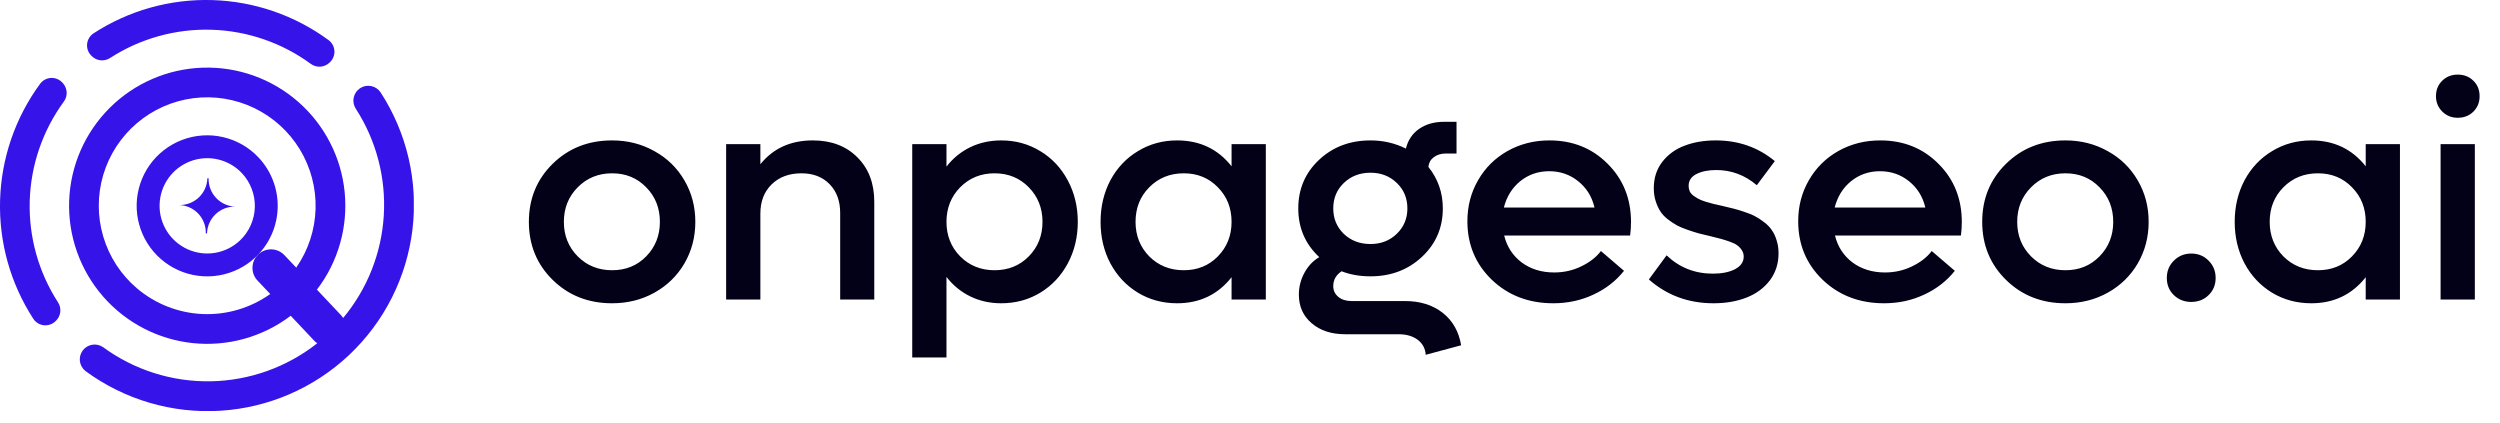
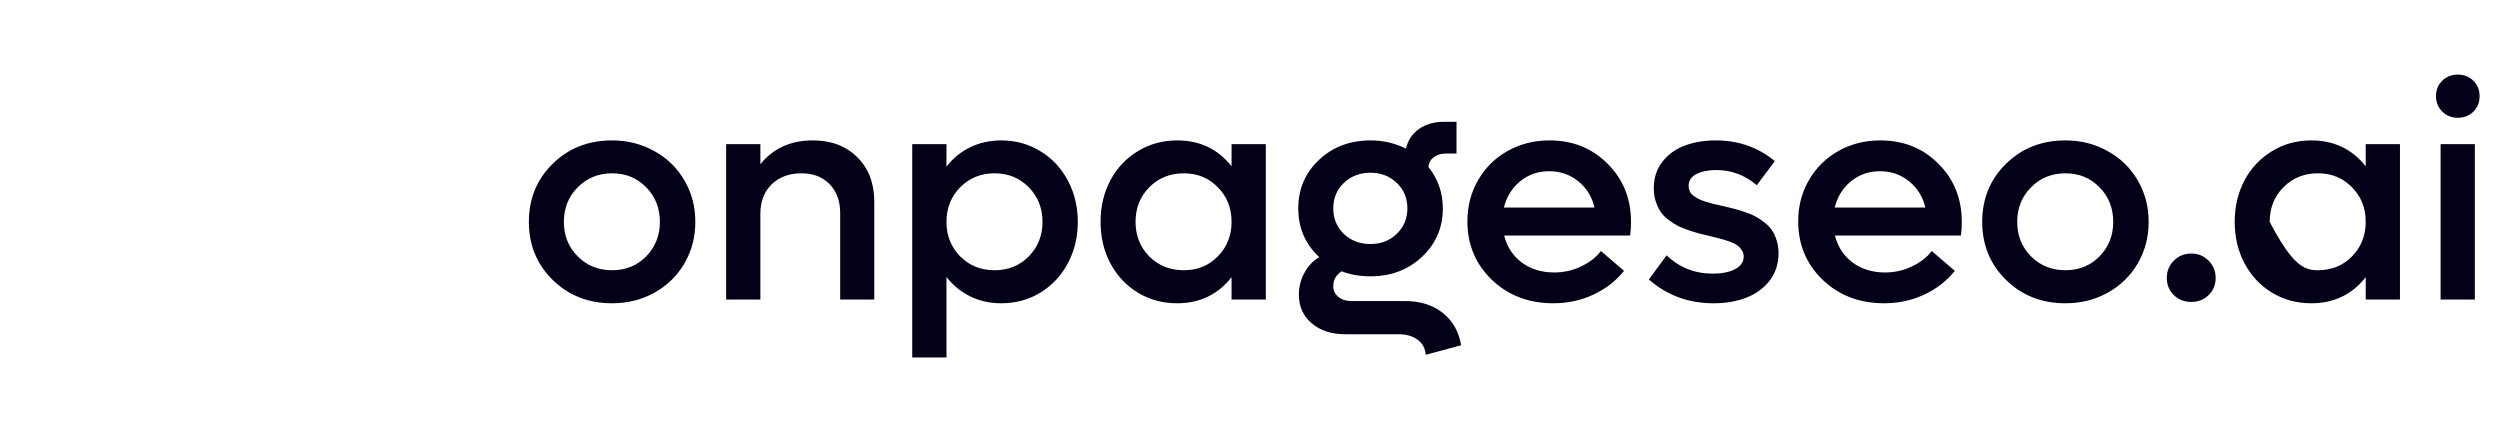
<svg xmlns="http://www.w3.org/2000/svg" width="207" height="35" viewBox="0 0 207 35" fill="none">
  <g clip-path="url(#clip0_1273_861)">
-     <path d="M7.579 4.626C7.775 4.831 8.037 4.96 8.318 4.992C8.6 5.023 8.884 4.955 9.12 4.799C11.612 3.19 14.532 2.376 17.497 2.462C20.461 2.548 23.329 3.531 25.723 5.281C25.95 5.451 26.229 5.536 26.511 5.521C26.794 5.506 27.062 5.392 27.27 5.199L27.314 5.158C27.441 5.038 27.541 4.892 27.605 4.73C27.671 4.567 27.699 4.393 27.689 4.218C27.68 4.044 27.632 3.873 27.55 3.719C27.467 3.565 27.352 3.431 27.212 3.326C24.409 1.265 21.044 0.107 17.566 0.006C14.088 -0.095 10.662 0.866 7.744 2.761C7.598 2.857 7.475 2.985 7.383 3.133C7.292 3.282 7.234 3.449 7.215 3.623C7.195 3.796 7.213 3.972 7.268 4.138C7.324 4.304 7.415 4.455 7.535 4.582L7.579 4.626Z" fill="#3613E9" />
    <path d="M5.155 6.83C5.036 6.703 4.89 6.603 4.728 6.538C4.566 6.473 4.391 6.445 4.217 6.454C4.043 6.464 3.872 6.512 3.719 6.594C3.565 6.677 3.431 6.792 3.326 6.932C1.265 9.735 0.107 13.1 0.006 16.578C-0.095 20.056 0.866 23.482 2.761 26.4C2.857 26.546 2.985 26.669 3.133 26.76C3.282 26.852 3.449 26.909 3.623 26.929C3.796 26.949 3.972 26.931 4.138 26.875C4.304 26.82 4.455 26.729 4.582 26.609L4.626 26.567C4.831 26.372 4.96 26.11 4.992 25.828C5.023 25.547 4.955 25.263 4.799 25.026C3.19 22.535 2.375 19.615 2.461 16.65C2.546 13.686 3.529 10.818 5.278 8.423C5.449 8.197 5.534 7.918 5.519 7.636C5.505 7.353 5.391 7.084 5.199 6.877L5.155 6.83Z" fill="#3613E9" />
-     <path d="M31.522 7.664C31.345 7.39 31.067 7.198 30.748 7.13C30.429 7.061 30.096 7.122 29.822 7.299C29.549 7.476 29.356 7.755 29.288 8.074C29.22 8.393 29.281 8.726 29.458 8.999C31.153 11.622 31.966 14.717 31.778 17.834C31.591 20.951 30.413 23.926 28.416 26.326C28.364 26.248 28.307 26.173 28.243 26.104L26.241 23.982C28.003 21.678 28.824 18.791 28.538 15.905C28.251 13.019 26.879 10.349 24.698 8.436C22.518 6.524 19.693 5.511 16.794 5.603C13.895 5.695 11.139 6.885 9.084 8.932C7.03 10.979 5.829 13.73 5.726 16.628C5.624 19.527 6.626 22.356 8.53 24.544C10.434 26.731 13.099 28.114 15.984 28.411C18.869 28.708 21.759 27.899 24.07 26.145L26.016 28.207C26.093 28.288 26.177 28.359 26.269 28.421C23.754 30.406 20.658 31.512 17.455 31.571C14.252 31.629 11.118 30.637 8.533 28.745C8.27 28.563 7.946 28.491 7.631 28.544C7.316 28.597 7.033 28.77 6.844 29.028C6.655 29.286 6.573 29.608 6.617 29.924C6.662 30.241 6.827 30.528 7.08 30.725C10.301 33.092 14.25 34.254 18.24 34.01C22.23 33.765 26.008 32.128 28.916 29.385C31.823 26.642 33.676 22.966 34.153 18.997C34.629 15.028 33.698 11.017 31.522 7.664ZM11.335 23.87C10.012 22.743 9.044 21.256 8.55 19.59C8.055 17.923 8.055 16.149 8.549 14.483C9.043 12.816 10.01 11.329 11.333 10.202C12.656 9.074 14.277 8.355 16.001 8.132C17.725 7.908 19.476 8.19 21.043 8.942C22.61 9.695 23.924 10.886 24.827 12.371C25.73 13.857 26.182 15.572 26.129 17.309C26.076 19.047 25.52 20.731 24.527 22.159L23.551 21.128C23.413 20.981 23.248 20.863 23.064 20.78C22.881 20.698 22.683 20.652 22.481 20.646C22.28 20.64 22.08 20.674 21.892 20.746C21.703 20.818 21.531 20.926 21.385 21.064C21.09 21.343 20.917 21.728 20.905 22.134C20.893 22.541 21.043 22.935 21.322 23.231L22.375 24.344C20.744 25.504 18.773 26.088 16.774 26.002C14.774 25.916 12.861 25.166 11.335 23.87Z" fill="#3613E9" />
-     <path d="M21.404 13.036C20.612 12.195 19.587 11.609 18.461 11.351C17.335 11.092 16.158 11.174 15.078 11.585C13.998 11.995 13.065 12.717 12.395 13.659C11.726 14.601 11.351 15.72 11.317 16.875C11.284 18.029 11.594 19.168 12.208 20.147C12.822 21.125 13.712 21.9 14.766 22.373C15.821 22.845 16.991 22.995 18.13 22.802C19.27 22.609 20.326 22.083 21.166 21.289C22.291 20.226 22.948 18.759 22.992 17.212C23.037 15.664 22.466 14.162 21.404 13.036ZM19.866 19.913C19.299 20.448 18.585 20.804 17.815 20.934C17.046 21.064 16.255 20.963 15.543 20.643C14.831 20.324 14.229 19.801 13.815 19.14C13.4 18.478 13.191 17.709 13.214 16.929C13.236 16.149 13.49 15.393 13.942 14.757C14.394 14.121 15.025 13.633 15.754 13.355C16.484 13.078 17.279 13.023 18.04 13.197C18.8 13.372 19.492 13.768 20.028 14.335C20.744 15.097 21.13 16.112 21.1 17.158C21.069 18.203 20.626 19.194 19.866 19.913Z" fill="#3613E9" />
-     <path d="M17.272 14.76H17.171C17.153 15.366 16.895 15.939 16.455 16.355C16.014 16.77 15.426 16.994 14.821 16.976C15.121 16.984 15.416 17.051 15.69 17.174C15.964 17.296 16.211 17.471 16.417 17.689C16.623 17.907 16.784 18.164 16.891 18.444C16.998 18.724 17.048 19.023 17.039 19.323H17.141C17.159 18.718 17.416 18.144 17.857 17.729C18.298 17.313 18.885 17.09 19.491 17.107C18.885 17.09 18.312 16.833 17.896 16.393C17.48 15.953 17.256 15.366 17.272 14.76Z" fill="#3613E9" />
  </g>
-   <path d="M50.682 25.111C48.718 25.111 47.078 24.466 45.763 23.176C44.449 21.886 43.791 20.283 43.791 18.369C43.791 16.454 44.449 14.851 45.763 13.561C47.078 12.271 48.718 11.626 50.682 11.626C51.964 11.626 53.131 11.922 54.183 12.513C55.243 13.097 56.073 13.906 56.673 14.942C57.273 15.969 57.573 17.111 57.573 18.369C57.573 19.626 57.273 20.772 56.673 21.808C56.073 22.835 55.243 23.645 54.183 24.236C53.131 24.82 51.964 25.111 50.682 25.111ZM47.834 21.228C48.599 21.993 49.548 22.375 50.682 22.375C51.816 22.375 52.757 21.993 53.505 21.228C54.261 20.456 54.639 19.503 54.639 18.369C54.639 17.226 54.261 16.273 53.505 15.509C52.757 14.736 51.816 14.35 50.682 14.35C49.548 14.35 48.599 14.736 47.834 15.509C47.07 16.281 46.688 17.235 46.688 18.369C46.688 19.503 47.07 20.456 47.834 21.228ZM67.299 11.626C68.827 11.626 70.056 12.09 70.984 13.019C71.921 13.947 72.39 15.176 72.39 16.704V24.803H69.567V17.629C69.567 16.643 69.275 15.85 68.692 15.25C68.108 14.65 67.332 14.35 66.362 14.35C65.343 14.35 64.521 14.654 63.896 15.262C63.272 15.87 62.959 16.676 62.959 17.678V24.803H60.124V11.934H62.959V13.598C64.02 12.283 65.466 11.626 67.299 11.626ZM82.904 11.626C84.088 11.626 85.165 11.922 86.134 12.513C87.104 13.097 87.864 13.906 88.415 14.942C88.965 15.969 89.241 17.111 89.241 18.369C89.241 19.626 88.965 20.772 88.415 21.808C87.864 22.835 87.104 23.645 86.134 24.236C85.165 24.82 84.088 25.111 82.904 25.111C81.968 25.111 81.113 24.922 80.341 24.544C79.568 24.166 78.911 23.628 78.368 22.93V29.598H75.533V11.934H78.368V13.795C78.902 13.105 79.556 12.571 80.328 12.193C81.109 11.815 81.968 11.626 82.904 11.626ZM79.502 21.228C80.267 21.993 81.216 22.375 82.35 22.375C83.484 22.375 84.429 21.993 85.185 21.228C85.941 20.456 86.319 19.503 86.319 18.369C86.319 17.235 85.941 16.281 85.185 15.509C84.429 14.736 83.484 14.35 82.35 14.35C81.216 14.35 80.267 14.736 79.502 15.509C78.746 16.281 78.368 17.235 78.368 18.369C78.368 19.503 78.746 20.456 79.502 21.228ZM101.974 11.934H104.81V24.803H101.974V22.954C100.84 24.392 99.336 25.111 97.463 25.111C96.271 25.111 95.19 24.82 94.221 24.236C93.251 23.645 92.491 22.835 91.94 21.808C91.398 20.78 91.127 19.634 91.127 18.369C91.127 17.103 91.398 15.957 91.94 14.929C92.491 13.902 93.251 13.097 94.221 12.513C95.19 11.922 96.271 11.626 97.463 11.626C99.345 11.626 100.848 12.341 101.974 13.771V11.934ZM98.017 22.375C99.151 22.375 100.092 21.993 100.84 21.228C101.596 20.456 101.974 19.503 101.974 18.369C101.974 17.226 101.596 16.273 100.84 15.509C100.092 14.736 99.151 14.35 98.017 14.35C96.875 14.35 95.922 14.736 95.157 15.509C94.401 16.273 94.023 17.226 94.023 18.369C94.023 19.503 94.401 20.456 95.157 21.228C95.922 21.993 96.875 22.375 98.017 22.375ZM116.335 24.927C117.584 24.927 118.624 25.251 119.454 25.9C120.284 26.558 120.793 27.453 120.982 28.588L118.049 29.377C118.016 28.859 117.794 28.444 117.383 28.131C116.972 27.827 116.446 27.675 115.805 27.675H111.38C110.237 27.675 109.313 27.371 108.606 26.763C107.899 26.163 107.546 25.374 107.546 24.396C107.546 23.755 107.698 23.155 108.002 22.597C108.306 22.03 108.717 21.594 109.235 21.29C108.076 20.213 107.497 18.87 107.497 17.259C107.497 15.657 108.068 14.317 109.21 13.241C110.353 12.164 111.774 11.626 113.475 11.626C114.527 11.626 115.505 11.852 116.409 12.304C116.574 11.613 116.935 11.071 117.494 10.677C118.061 10.282 118.751 10.085 119.565 10.085H120.6V12.71H119.713C119.318 12.71 118.986 12.813 118.714 13.019C118.451 13.216 118.303 13.483 118.271 13.82C119.068 14.814 119.466 15.961 119.466 17.259C119.466 18.853 118.891 20.189 117.74 21.265C116.59 22.342 115.168 22.88 113.475 22.88C112.596 22.88 111.799 22.741 111.084 22.461C110.624 22.765 110.394 23.176 110.394 23.694C110.394 24.055 110.533 24.351 110.813 24.581C111.092 24.811 111.458 24.927 111.91 24.927H116.335ZM113.475 14.301C112.596 14.301 111.861 14.584 111.269 15.151C110.685 15.71 110.394 16.413 110.394 17.259C110.394 18.097 110.685 18.8 111.269 19.367C111.861 19.926 112.596 20.205 113.475 20.205C114.346 20.205 115.074 19.922 115.657 19.355C116.241 18.788 116.532 18.089 116.532 17.259C116.532 16.413 116.241 15.71 115.657 15.151C115.074 14.584 114.346 14.301 113.475 14.301ZM135.048 18.393C135.048 18.771 135.023 19.141 134.974 19.503H124.545C124.775 20.431 125.26 21.175 126 21.734C126.747 22.284 127.643 22.56 128.687 22.56C129.492 22.56 130.24 22.391 130.93 22.054C131.629 21.717 132.171 21.294 132.557 20.785L134.468 22.424C133.803 23.262 132.956 23.92 131.929 24.396C130.91 24.873 129.804 25.111 128.613 25.111C126.575 25.111 124.878 24.462 123.522 23.164C122.174 21.865 121.5 20.25 121.5 18.319C121.5 17.07 121.796 15.936 122.388 14.917C122.979 13.89 123.793 13.084 124.828 12.501C125.872 11.917 127.027 11.626 128.292 11.626C130.224 11.626 131.83 12.271 133.112 13.561C134.402 14.843 135.048 16.454 135.048 18.393ZM128.268 14.177C127.356 14.177 126.558 14.453 125.876 15.003C125.202 15.554 124.75 16.281 124.52 17.185H132.027C131.814 16.281 131.362 15.554 130.671 15.003C129.989 14.453 129.188 14.177 128.268 14.177ZM141.877 25.111C139.806 25.111 138.022 24.454 136.527 23.139L137.994 21.142C139.054 22.153 140.332 22.658 141.827 22.658C142.575 22.658 143.187 22.535 143.664 22.288C144.141 22.034 144.379 21.684 144.379 21.241C144.379 21.044 144.326 20.867 144.219 20.711C144.12 20.555 143.997 20.423 143.849 20.316C143.709 20.209 143.5 20.107 143.22 20.008C142.941 19.909 142.694 19.831 142.481 19.774C142.275 19.716 141.983 19.642 141.605 19.552C141.227 19.462 140.919 19.388 140.681 19.33C140.443 19.264 140.143 19.17 139.781 19.047C139.419 18.923 139.12 18.8 138.881 18.677C138.651 18.553 138.4 18.389 138.129 18.184C137.858 17.978 137.644 17.756 137.488 17.518C137.332 17.28 137.201 16.996 137.094 16.667C136.987 16.339 136.934 15.977 136.934 15.583C136.934 14.728 137.172 13.997 137.649 13.389C138.125 12.78 138.741 12.337 139.498 12.057C140.254 11.77 141.108 11.626 142.062 11.626C143.943 11.626 145.575 12.197 146.955 13.339L145.464 15.336C144.478 14.498 143.36 14.079 142.111 14.079C141.445 14.079 140.895 14.19 140.459 14.412C140.032 14.633 139.818 14.958 139.818 15.385C139.818 15.55 139.847 15.698 139.904 15.829C139.962 15.961 140.06 16.08 140.2 16.187C140.348 16.294 140.488 16.384 140.619 16.458C140.751 16.532 140.944 16.61 141.199 16.692C141.462 16.766 141.679 16.828 141.852 16.877C142.033 16.918 142.288 16.976 142.616 17.05C142.986 17.132 143.29 17.206 143.528 17.271C143.775 17.329 144.075 17.419 144.428 17.543C144.79 17.658 145.09 17.781 145.328 17.913C145.567 18.036 145.817 18.2 146.08 18.405C146.343 18.603 146.553 18.82 146.709 19.059C146.873 19.289 147.005 19.568 147.103 19.897C147.21 20.226 147.264 20.583 147.264 20.97C147.264 21.832 147.021 22.584 146.536 23.225C146.051 23.858 145.406 24.331 144.601 24.643C143.804 24.955 142.896 25.111 141.877 25.111ZM162.438 18.393C162.438 18.771 162.413 19.141 162.364 19.503H151.935C152.166 20.431 152.65 21.175 153.39 21.734C154.138 22.284 155.034 22.56 156.077 22.56C156.883 22.56 157.63 22.391 158.321 22.054C159.019 21.717 159.562 21.294 159.948 20.785L161.859 22.424C161.193 23.262 160.347 23.92 159.319 24.396C158.3 24.873 157.195 25.111 156.003 25.111C153.965 25.111 152.268 24.462 150.912 23.164C149.565 21.865 148.891 20.25 148.891 18.319C148.891 17.07 149.187 15.936 149.778 14.917C150.37 13.89 151.184 13.084 152.219 12.501C153.263 11.917 154.417 11.626 155.683 11.626C157.614 11.626 159.221 12.271 160.503 13.561C161.793 14.843 162.438 16.454 162.438 18.393ZM155.658 14.177C154.746 14.177 153.949 14.453 153.267 15.003C152.593 15.554 152.141 16.281 151.911 17.185H159.418C159.204 16.281 158.752 15.554 158.062 15.003C157.38 14.453 156.579 14.177 155.658 14.177ZM171.018 25.111C169.053 25.111 167.414 24.466 166.099 23.176C164.784 21.886 164.127 20.283 164.127 18.369C164.127 16.454 164.784 14.851 166.099 13.561C167.414 12.271 169.053 11.626 171.018 11.626C172.3 11.626 173.467 11.922 174.518 12.513C175.579 13.097 176.409 13.906 177.008 14.942C177.608 15.969 177.908 17.111 177.908 18.369C177.908 19.626 177.608 20.772 177.008 21.808C176.409 22.835 175.579 23.645 174.518 24.236C173.467 24.82 172.3 25.111 171.018 25.111ZM168.17 21.228C168.934 21.993 169.883 22.375 171.018 22.375C172.152 22.375 173.093 21.993 173.84 21.228C174.596 20.456 174.975 19.503 174.975 18.369C174.975 17.226 174.596 16.273 173.84 15.509C173.093 14.736 172.152 14.35 171.018 14.35C169.883 14.35 168.934 14.736 168.17 15.509C167.406 16.281 167.024 17.235 167.024 18.369C167.024 19.503 167.406 20.456 168.17 21.228ZM181.434 25C180.867 25 180.386 24.811 179.992 24.433C179.605 24.055 179.412 23.583 179.412 23.016C179.412 22.449 179.605 21.972 179.992 21.586C180.386 21.191 180.867 20.994 181.434 20.994C182.009 20.994 182.49 21.191 182.876 21.586C183.262 21.972 183.455 22.449 183.455 23.016C183.455 23.583 183.262 24.055 182.876 24.433C182.49 24.811 182.009 25 181.434 25ZM195.881 11.934H198.716V24.803H195.881V22.954C194.747 24.392 193.243 25.111 191.369 25.111C190.178 25.111 189.097 24.82 188.127 24.236C187.158 23.645 186.397 22.835 185.847 21.808C185.305 20.78 185.033 19.634 185.033 18.369C185.033 17.103 185.305 15.957 185.847 14.929C186.397 13.902 187.158 13.097 188.127 12.513C189.097 11.922 190.178 11.626 191.369 11.626C193.251 11.626 194.755 12.341 195.881 13.771V11.934ZM191.924 22.375C193.058 22.375 193.999 21.993 194.747 21.228C195.503 20.456 195.881 19.503 195.881 18.369C195.881 17.226 195.503 16.273 194.747 15.509C193.999 14.736 193.058 14.35 191.924 14.35C190.782 14.35 189.828 14.736 189.064 15.509C188.308 16.273 187.93 17.226 187.93 18.369C187.93 19.503 188.308 20.456 189.064 21.228C189.828 21.993 190.782 22.375 191.924 22.375ZM203.499 9.752C202.99 9.752 202.562 9.579 202.217 9.234C201.872 8.889 201.699 8.466 201.699 7.965C201.699 7.447 201.872 7.02 202.217 6.683C202.562 6.346 202.99 6.177 203.499 6.177C204.017 6.177 204.448 6.346 204.793 6.683C205.139 7.02 205.311 7.447 205.311 7.965C205.311 8.474 205.139 8.901 204.793 9.247C204.448 9.584 204.017 9.752 203.499 9.752ZM202.081 24.803V11.934H204.917V24.803H202.081Z" fill="#030117" />
+   <path d="M50.682 25.111C48.718 25.111 47.078 24.466 45.763 23.176C44.449 21.886 43.791 20.283 43.791 18.369C43.791 16.454 44.449 14.851 45.763 13.561C47.078 12.271 48.718 11.626 50.682 11.626C51.964 11.626 53.131 11.922 54.183 12.513C55.243 13.097 56.073 13.906 56.673 14.942C57.273 15.969 57.573 17.111 57.573 18.369C57.573 19.626 57.273 20.772 56.673 21.808C56.073 22.835 55.243 23.645 54.183 24.236C53.131 24.82 51.964 25.111 50.682 25.111ZM47.834 21.228C48.599 21.993 49.548 22.375 50.682 22.375C51.816 22.375 52.757 21.993 53.505 21.228C54.261 20.456 54.639 19.503 54.639 18.369C54.639 17.226 54.261 16.273 53.505 15.509C52.757 14.736 51.816 14.35 50.682 14.35C49.548 14.35 48.599 14.736 47.834 15.509C47.07 16.281 46.688 17.235 46.688 18.369C46.688 19.503 47.07 20.456 47.834 21.228ZM67.299 11.626C68.827 11.626 70.056 12.09 70.984 13.019C71.921 13.947 72.39 15.176 72.39 16.704V24.803H69.567V17.629C69.567 16.643 69.275 15.85 68.692 15.25C68.108 14.65 67.332 14.35 66.362 14.35C65.343 14.35 64.521 14.654 63.896 15.262C63.272 15.87 62.959 16.676 62.959 17.678V24.803H60.124V11.934H62.959V13.598C64.02 12.283 65.466 11.626 67.299 11.626ZM82.904 11.626C84.088 11.626 85.165 11.922 86.134 12.513C87.104 13.097 87.864 13.906 88.415 14.942C88.965 15.969 89.241 17.111 89.241 18.369C89.241 19.626 88.965 20.772 88.415 21.808C87.864 22.835 87.104 23.645 86.134 24.236C85.165 24.82 84.088 25.111 82.904 25.111C81.968 25.111 81.113 24.922 80.341 24.544C79.568 24.166 78.911 23.628 78.368 22.93V29.598H75.533V11.934H78.368V13.795C78.902 13.105 79.556 12.571 80.328 12.193C81.109 11.815 81.968 11.626 82.904 11.626ZM79.502 21.228C80.267 21.993 81.216 22.375 82.35 22.375C83.484 22.375 84.429 21.993 85.185 21.228C85.941 20.456 86.319 19.503 86.319 18.369C86.319 17.235 85.941 16.281 85.185 15.509C84.429 14.736 83.484 14.35 82.35 14.35C81.216 14.35 80.267 14.736 79.502 15.509C78.746 16.281 78.368 17.235 78.368 18.369C78.368 19.503 78.746 20.456 79.502 21.228ZM101.974 11.934H104.81V24.803H101.974V22.954C100.84 24.392 99.336 25.111 97.463 25.111C96.271 25.111 95.19 24.82 94.221 24.236C93.251 23.645 92.491 22.835 91.94 21.808C91.398 20.78 91.127 19.634 91.127 18.369C91.127 17.103 91.398 15.957 91.94 14.929C92.491 13.902 93.251 13.097 94.221 12.513C95.19 11.922 96.271 11.626 97.463 11.626C99.345 11.626 100.848 12.341 101.974 13.771V11.934ZM98.017 22.375C99.151 22.375 100.092 21.993 100.84 21.228C101.596 20.456 101.974 19.503 101.974 18.369C101.974 17.226 101.596 16.273 100.84 15.509C100.092 14.736 99.151 14.35 98.017 14.35C96.875 14.35 95.922 14.736 95.157 15.509C94.401 16.273 94.023 17.226 94.023 18.369C94.023 19.503 94.401 20.456 95.157 21.228C95.922 21.993 96.875 22.375 98.017 22.375ZM116.335 24.927C117.584 24.927 118.624 25.251 119.454 25.9C120.284 26.558 120.793 27.453 120.982 28.588L118.049 29.377C118.016 28.859 117.794 28.444 117.383 28.131C116.972 27.827 116.446 27.675 115.805 27.675H111.38C110.237 27.675 109.313 27.371 108.606 26.763C107.899 26.163 107.546 25.374 107.546 24.396C107.546 23.755 107.698 23.155 108.002 22.597C108.306 22.03 108.717 21.594 109.235 21.29C108.076 20.213 107.497 18.87 107.497 17.259C107.497 15.657 108.068 14.317 109.21 13.241C110.353 12.164 111.774 11.626 113.475 11.626C114.527 11.626 115.505 11.852 116.409 12.304C116.574 11.613 116.935 11.071 117.494 10.677C118.061 10.282 118.751 10.085 119.565 10.085H120.6V12.71H119.713C119.318 12.71 118.986 12.813 118.714 13.019C118.451 13.216 118.303 13.483 118.271 13.82C119.068 14.814 119.466 15.961 119.466 17.259C119.466 18.853 118.891 20.189 117.74 21.265C116.59 22.342 115.168 22.88 113.475 22.88C112.596 22.88 111.799 22.741 111.084 22.461C110.624 22.765 110.394 23.176 110.394 23.694C110.394 24.055 110.533 24.351 110.813 24.581C111.092 24.811 111.458 24.927 111.91 24.927H116.335ZM113.475 14.301C112.596 14.301 111.861 14.584 111.269 15.151C110.685 15.71 110.394 16.413 110.394 17.259C110.394 18.097 110.685 18.8 111.269 19.367C111.861 19.926 112.596 20.205 113.475 20.205C114.346 20.205 115.074 19.922 115.657 19.355C116.241 18.788 116.532 18.089 116.532 17.259C116.532 16.413 116.241 15.71 115.657 15.151C115.074 14.584 114.346 14.301 113.475 14.301ZM135.048 18.393C135.048 18.771 135.023 19.141 134.974 19.503H124.545C124.775 20.431 125.26 21.175 126 21.734C126.747 22.284 127.643 22.56 128.687 22.56C129.492 22.56 130.24 22.391 130.93 22.054C131.629 21.717 132.171 21.294 132.557 20.785L134.468 22.424C133.803 23.262 132.956 23.92 131.929 24.396C130.91 24.873 129.804 25.111 128.613 25.111C126.575 25.111 124.878 24.462 123.522 23.164C122.174 21.865 121.5 20.25 121.5 18.319C121.5 17.07 121.796 15.936 122.388 14.917C122.979 13.89 123.793 13.084 124.828 12.501C125.872 11.917 127.027 11.626 128.292 11.626C130.224 11.626 131.83 12.271 133.112 13.561C134.402 14.843 135.048 16.454 135.048 18.393ZM128.268 14.177C127.356 14.177 126.558 14.453 125.876 15.003C125.202 15.554 124.75 16.281 124.52 17.185H132.027C131.814 16.281 131.362 15.554 130.671 15.003C129.989 14.453 129.188 14.177 128.268 14.177ZM141.877 25.111C139.806 25.111 138.022 24.454 136.527 23.139L137.994 21.142C139.054 22.153 140.332 22.658 141.827 22.658C142.575 22.658 143.187 22.535 143.664 22.288C144.141 22.034 144.379 21.684 144.379 21.241C144.379 21.044 144.326 20.867 144.219 20.711C144.12 20.555 143.997 20.423 143.849 20.316C143.709 20.209 143.5 20.107 143.22 20.008C142.941 19.909 142.694 19.831 142.481 19.774C142.275 19.716 141.983 19.642 141.605 19.552C141.227 19.462 140.919 19.388 140.681 19.33C140.443 19.264 140.143 19.17 139.781 19.047C139.419 18.923 139.12 18.8 138.881 18.677C138.651 18.553 138.4 18.389 138.129 18.184C137.858 17.978 137.644 17.756 137.488 17.518C137.332 17.28 137.201 16.996 137.094 16.667C136.987 16.339 136.934 15.977 136.934 15.583C136.934 14.728 137.172 13.997 137.649 13.389C138.125 12.78 138.741 12.337 139.498 12.057C140.254 11.77 141.108 11.626 142.062 11.626C143.943 11.626 145.575 12.197 146.955 13.339L145.464 15.336C144.478 14.498 143.36 14.079 142.111 14.079C141.445 14.079 140.895 14.19 140.459 14.412C140.032 14.633 139.818 14.958 139.818 15.385C139.818 15.55 139.847 15.698 139.904 15.829C139.962 15.961 140.06 16.08 140.2 16.187C140.348 16.294 140.488 16.384 140.619 16.458C140.751 16.532 140.944 16.61 141.199 16.692C141.462 16.766 141.679 16.828 141.852 16.877C142.033 16.918 142.288 16.976 142.616 17.05C142.986 17.132 143.29 17.206 143.528 17.271C143.775 17.329 144.075 17.419 144.428 17.543C144.79 17.658 145.09 17.781 145.328 17.913C145.567 18.036 145.817 18.2 146.08 18.405C146.343 18.603 146.553 18.82 146.709 19.059C146.873 19.289 147.005 19.568 147.103 19.897C147.21 20.226 147.264 20.583 147.264 20.97C147.264 21.832 147.021 22.584 146.536 23.225C146.051 23.858 145.406 24.331 144.601 24.643C143.804 24.955 142.896 25.111 141.877 25.111ZM162.438 18.393C162.438 18.771 162.413 19.141 162.364 19.503H151.935C152.166 20.431 152.65 21.175 153.39 21.734C154.138 22.284 155.034 22.56 156.077 22.56C156.883 22.56 157.63 22.391 158.321 22.054C159.019 21.717 159.562 21.294 159.948 20.785L161.859 22.424C161.193 23.262 160.347 23.92 159.319 24.396C158.3 24.873 157.195 25.111 156.003 25.111C153.965 25.111 152.268 24.462 150.912 23.164C149.565 21.865 148.891 20.25 148.891 18.319C148.891 17.07 149.187 15.936 149.778 14.917C150.37 13.89 151.184 13.084 152.219 12.501C153.263 11.917 154.417 11.626 155.683 11.626C157.614 11.626 159.221 12.271 160.503 13.561C161.793 14.843 162.438 16.454 162.438 18.393ZM155.658 14.177C154.746 14.177 153.949 14.453 153.267 15.003C152.593 15.554 152.141 16.281 151.911 17.185H159.418C159.204 16.281 158.752 15.554 158.062 15.003C157.38 14.453 156.579 14.177 155.658 14.177ZM171.018 25.111C169.053 25.111 167.414 24.466 166.099 23.176C164.784 21.886 164.127 20.283 164.127 18.369C164.127 16.454 164.784 14.851 166.099 13.561C167.414 12.271 169.053 11.626 171.018 11.626C172.3 11.626 173.467 11.922 174.518 12.513C175.579 13.097 176.409 13.906 177.008 14.942C177.608 15.969 177.908 17.111 177.908 18.369C177.908 19.626 177.608 20.772 177.008 21.808C176.409 22.835 175.579 23.645 174.518 24.236C173.467 24.82 172.3 25.111 171.018 25.111ZM168.17 21.228C168.934 21.993 169.883 22.375 171.018 22.375C172.152 22.375 173.093 21.993 173.84 21.228C174.596 20.456 174.975 19.503 174.975 18.369C174.975 17.226 174.596 16.273 173.84 15.509C173.093 14.736 172.152 14.35 171.018 14.35C169.883 14.35 168.934 14.736 168.17 15.509C167.406 16.281 167.024 17.235 167.024 18.369C167.024 19.503 167.406 20.456 168.17 21.228ZM181.434 25C180.867 25 180.386 24.811 179.992 24.433C179.605 24.055 179.412 23.583 179.412 23.016C179.412 22.449 179.605 21.972 179.992 21.586C180.386 21.191 180.867 20.994 181.434 20.994C182.009 20.994 182.49 21.191 182.876 21.586C183.262 21.972 183.455 22.449 183.455 23.016C183.455 23.583 183.262 24.055 182.876 24.433C182.49 24.811 182.009 25 181.434 25ZM195.881 11.934H198.716V24.803H195.881V22.954C194.747 24.392 193.243 25.111 191.369 25.111C190.178 25.111 189.097 24.82 188.127 24.236C187.158 23.645 186.397 22.835 185.847 21.808C185.305 20.78 185.033 19.634 185.033 18.369C185.033 17.103 185.305 15.957 185.847 14.929C186.397 13.902 187.158 13.097 188.127 12.513C189.097 11.922 190.178 11.626 191.369 11.626C193.251 11.626 194.755 12.341 195.881 13.771V11.934ZM191.924 22.375C193.058 22.375 193.999 21.993 194.747 21.228C195.503 20.456 195.881 19.503 195.881 18.369C195.881 17.226 195.503 16.273 194.747 15.509C193.999 14.736 193.058 14.35 191.924 14.35C190.782 14.35 189.828 14.736 189.064 15.509C188.308 16.273 187.93 17.226 187.93 18.369C189.828 21.993 190.782 22.375 191.924 22.375ZM203.499 9.752C202.99 9.752 202.562 9.579 202.217 9.234C201.872 8.889 201.699 8.466 201.699 7.965C201.699 7.447 201.872 7.02 202.217 6.683C202.562 6.346 202.99 6.177 203.499 6.177C204.017 6.177 204.448 6.346 204.793 6.683C205.139 7.02 205.311 7.447 205.311 7.965C205.311 8.474 205.139 8.901 204.793 9.247C204.448 9.584 204.017 9.752 203.499 9.752ZM202.081 24.803V11.934H204.917V24.803H202.081Z" fill="#030117" />
  <defs>
    <clipPath id="clip0_1273_861">
-       <rect width="34.262" height="34.029" fill="white" />
-     </clipPath>
+       </clipPath>
  </defs>
</svg>